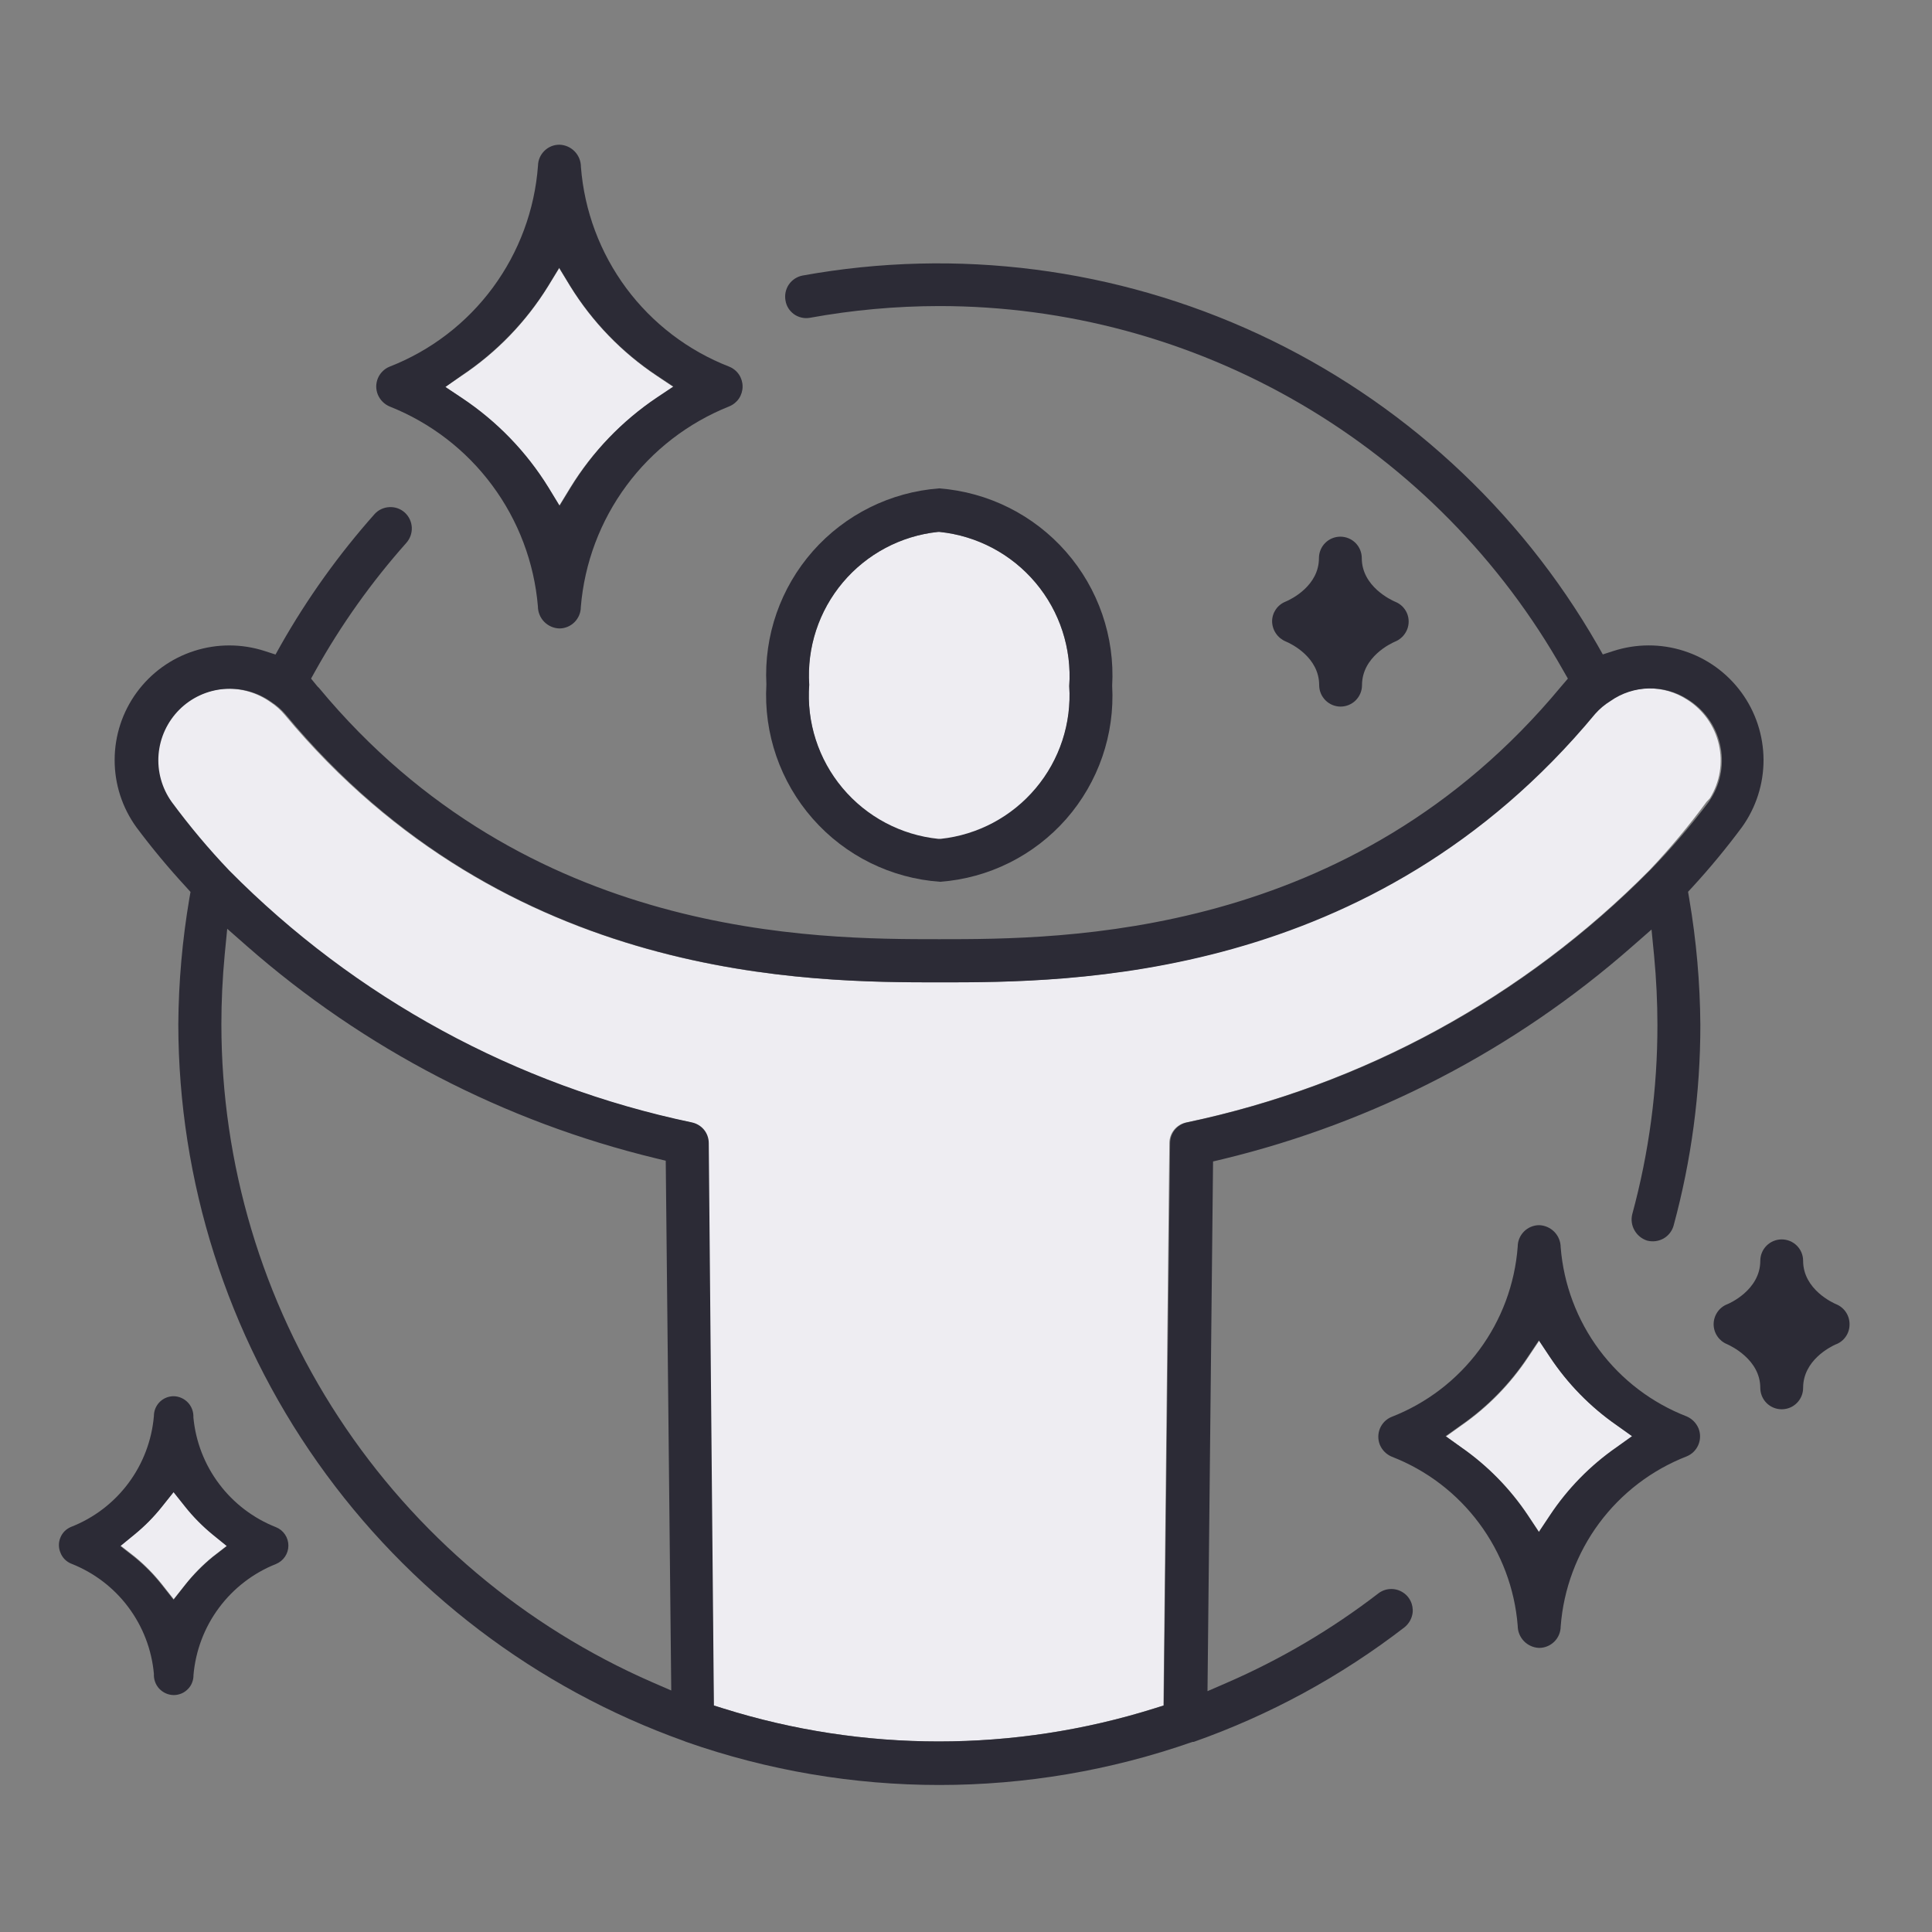
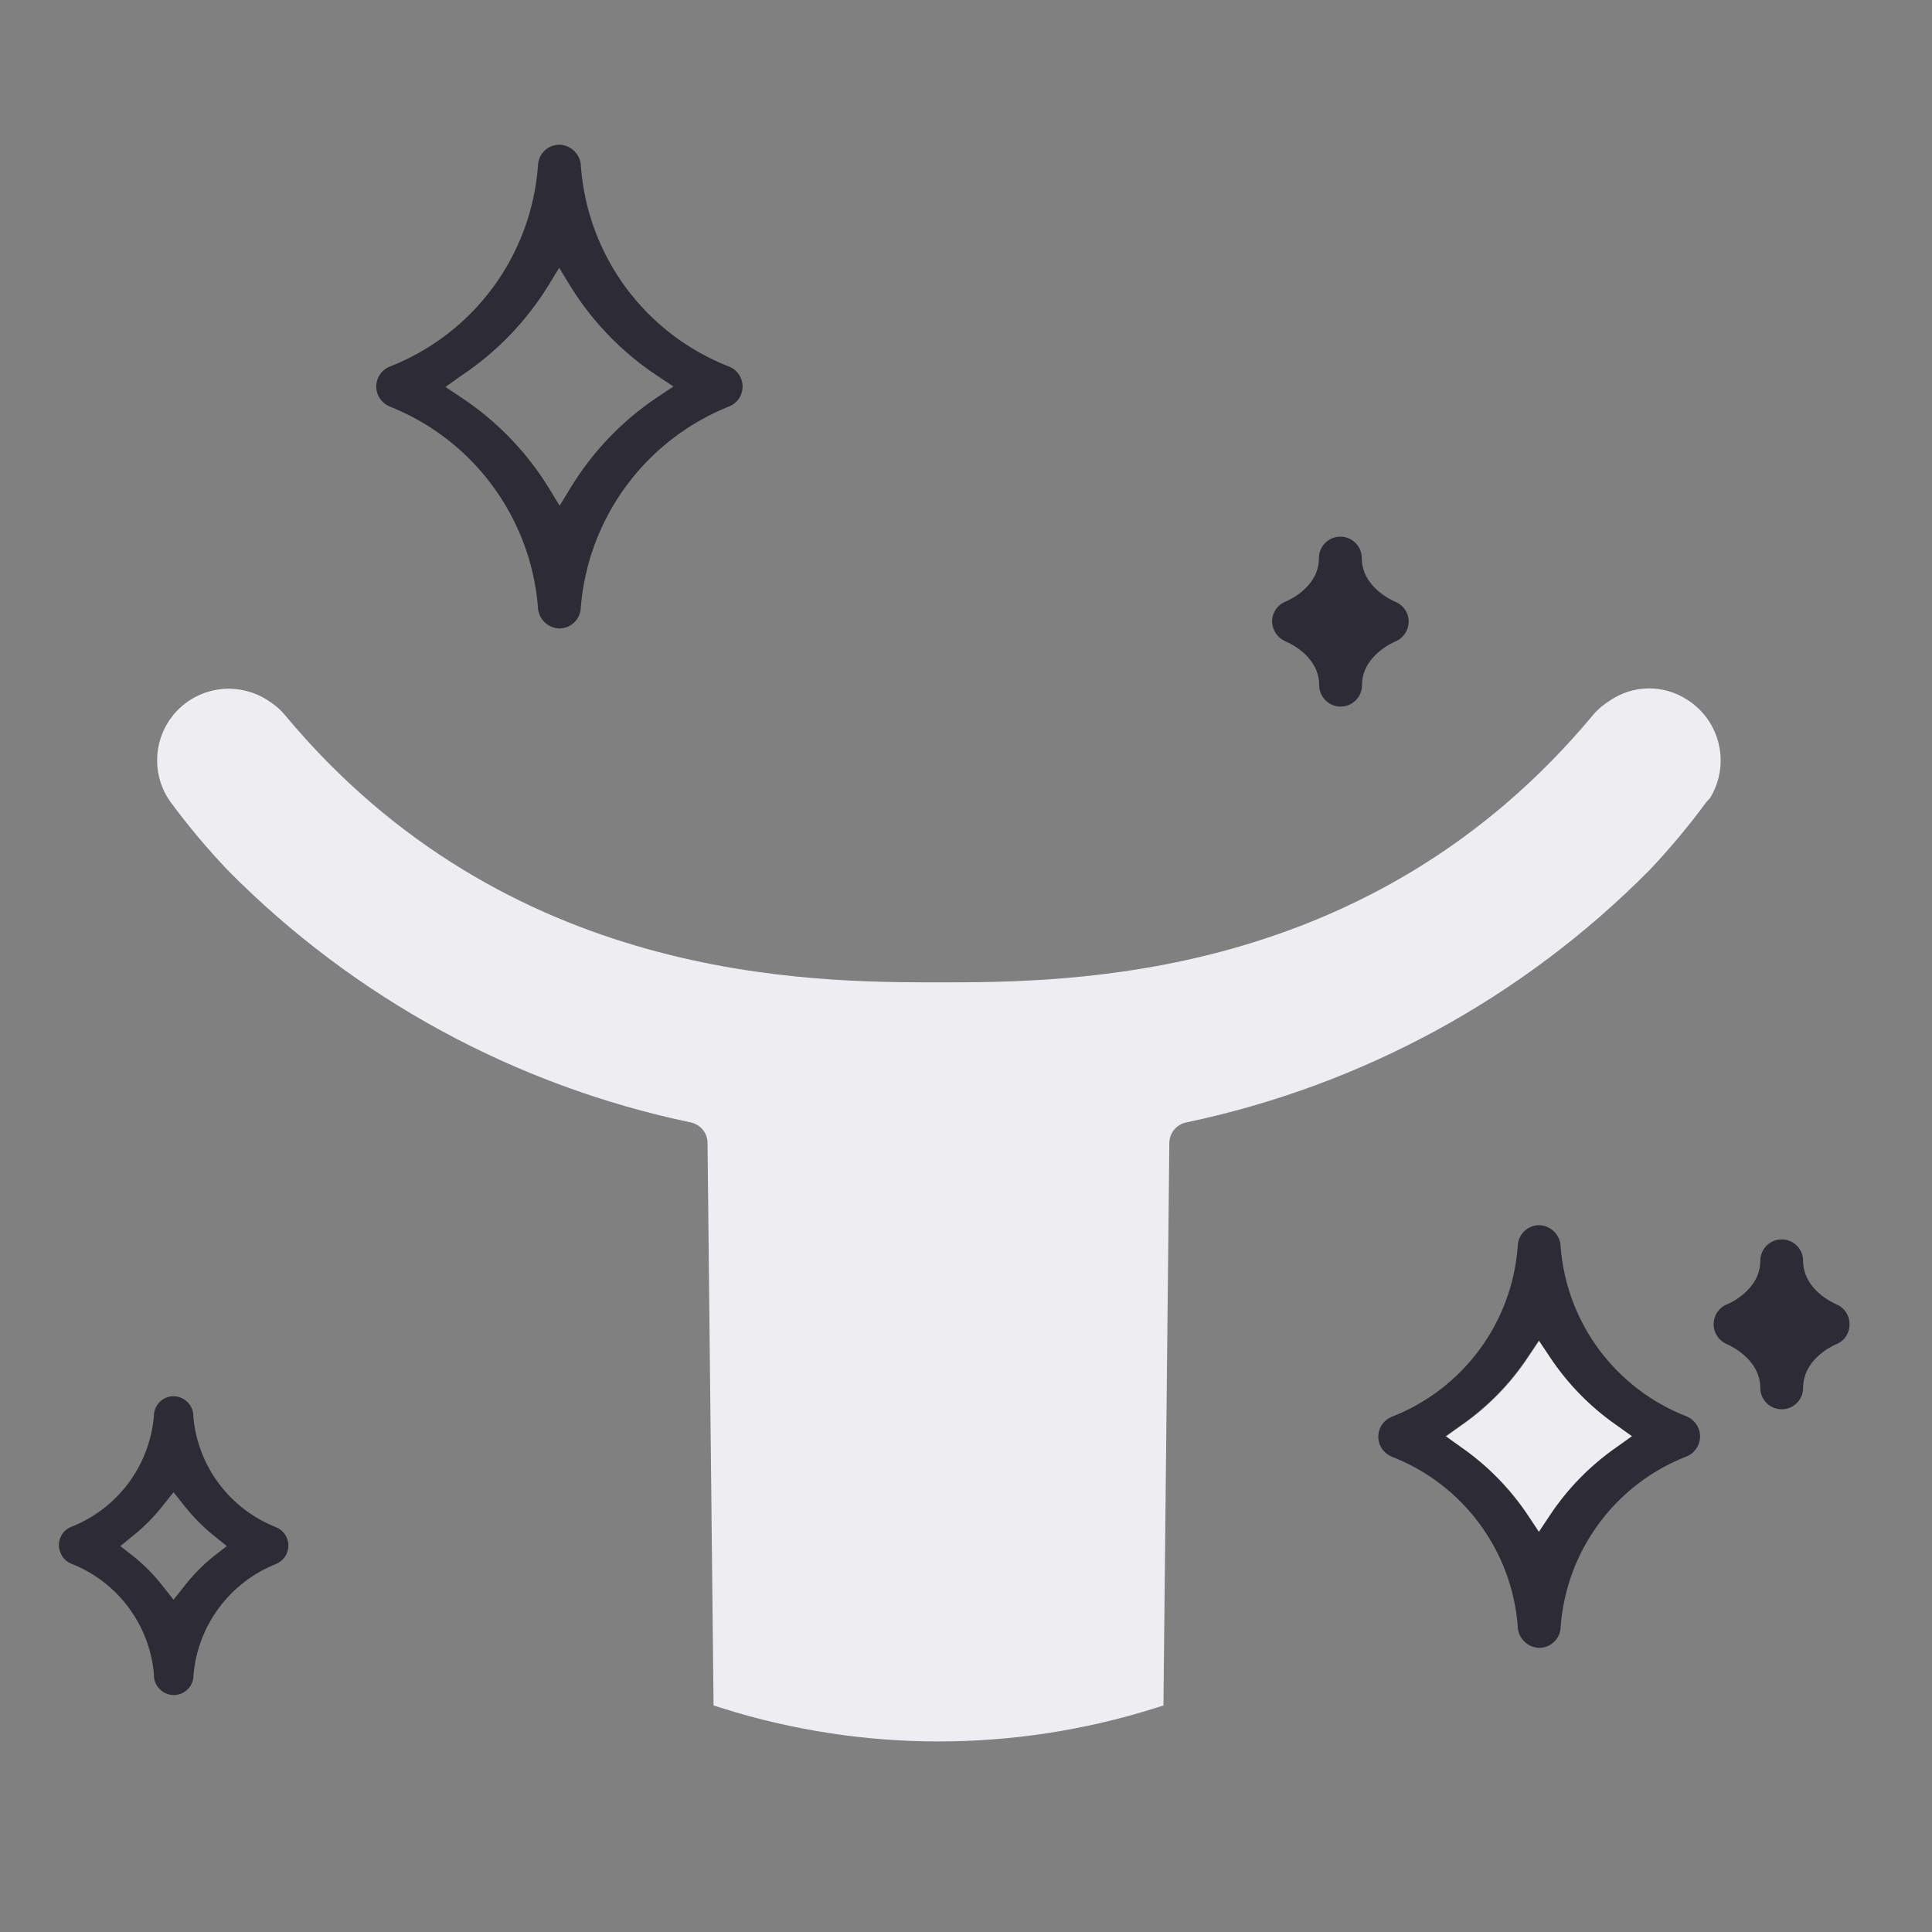
<svg xmlns="http://www.w3.org/2000/svg" width="41" height="41" viewBox="0 0 41 41" fill="none">
  <rect x="0" y="0" width="41" height="41" fill="#808080" stroke="none" />
-   <path d="M19.94 11.288H19.905C19.117 11.371 18.392 11.757 17.882 12.364C17.373 12.971 17.118 13.752 17.173 14.543C17.113 15.338 17.367 16.125 17.879 16.736C18.39 17.347 19.121 17.735 19.914 17.816H19.961C20.749 17.732 21.473 17.346 21.982 16.739C22.491 16.132 22.745 15.352 22.691 14.561C22.747 13.765 22.491 12.979 21.978 12.368C21.465 11.757 20.734 11.37 19.94 11.288Z" fill="#EEEDF2" />
-   <path d="M11.631 10.346L11.867 10.732L12.102 10.346C12.57 9.588 13.196 8.941 13.937 8.447L14.29 8.212L13.937 7.976C13.196 7.483 12.57 6.835 12.102 6.078L11.867 5.692L11.631 6.078C11.163 6.835 10.537 7.483 9.796 7.976L9.443 8.212L9.796 8.447C10.537 8.941 11.163 9.588 11.631 10.346Z" fill="#EEEDF2" />
-   <path d="M3.937 31.968L3.687 31.655L3.438 31.968C3.267 32.183 3.073 32.379 2.861 32.552L2.559 32.8L2.861 33.035C3.074 33.209 3.267 33.406 3.438 33.621L3.687 33.937L3.937 33.621C4.108 33.406 4.301 33.21 4.514 33.035L4.818 32.8L4.514 32.552C4.301 32.379 4.108 32.183 3.937 31.968Z" fill="#EEEDF2" />
  <path d="M32.901 28.805L32.665 28.452L32.429 28.805C32.054 29.371 31.574 29.861 31.016 30.249L30.687 30.484L31.016 30.72C31.573 31.108 32.053 31.596 32.429 32.161L32.665 32.517L32.901 32.164C33.276 31.598 33.756 31.108 34.314 30.72L34.643 30.484L34.314 30.249C33.756 29.861 33.276 29.371 32.901 28.805Z" fill="#EEEDF2" />
  <path d="M36.287 16.94C36.499 16.598 36.567 16.185 36.475 15.793C36.384 15.4 36.141 15.06 35.8 14.846C35.553 14.686 35.264 14.604 34.971 14.609C34.677 14.615 34.391 14.708 34.151 14.877C34.031 14.951 33.922 15.042 33.828 15.148C29.102 20.847 22.674 20.847 19.933 20.847C17.192 20.847 10.762 20.847 6.038 15.164C5.952 15.062 5.851 14.973 5.739 14.9C5.446 14.691 5.088 14.592 4.73 14.621C4.371 14.651 4.034 14.806 3.779 15.061C3.525 15.316 3.369 15.652 3.34 16.011C3.31 16.37 3.409 16.727 3.619 17.02C3.995 17.529 4.402 18.015 4.839 18.473C7.516 21.179 10.93 23.038 14.655 23.819C14.757 23.84 14.848 23.894 14.914 23.974C14.979 24.054 15.015 24.154 15.015 24.258L15.143 36.193L15.341 36.255C18.319 37.19 21.514 37.19 24.493 36.255L24.69 36.193L24.815 24.258C24.816 24.154 24.852 24.053 24.918 23.973C24.984 23.893 25.076 23.839 25.178 23.819C28.91 23.035 32.33 21.171 35.011 18.459C35.441 18.004 35.843 17.522 36.214 17.018L36.287 16.94Z" fill="#EEEDF2" />
  <path d="M8.268 8.626C9.135 8.97 9.889 9.549 10.444 10.298C11 11.047 11.336 11.936 11.415 12.866C11.415 12.988 11.462 13.106 11.547 13.194C11.633 13.282 11.749 13.333 11.871 13.337C11.992 13.336 12.108 13.288 12.193 13.202C12.278 13.116 12.326 13.001 12.326 12.88C12.403 11.948 12.739 11.056 13.295 10.304C13.851 9.552 14.606 8.971 15.475 8.624C15.559 8.59 15.631 8.532 15.682 8.457C15.732 8.382 15.759 8.293 15.759 8.202C15.759 8.112 15.732 8.023 15.682 7.948C15.631 7.873 15.559 7.815 15.475 7.781C14.604 7.442 13.847 6.865 13.29 6.115C12.734 5.365 12.4 4.473 12.328 3.542C12.328 3.419 12.281 3.302 12.196 3.214C12.111 3.126 11.996 3.075 11.874 3.071C11.754 3.07 11.64 3.116 11.554 3.2C11.469 3.283 11.419 3.396 11.417 3.516C11.348 4.451 11.016 5.348 10.459 6.103C9.902 6.858 9.142 7.44 8.268 7.781C8.213 7.803 8.162 7.837 8.12 7.879C8.077 7.921 8.043 7.971 8.02 8.026C7.997 8.081 7.985 8.14 7.984 8.2C7.984 8.26 7.996 8.319 8.018 8.374C8.066 8.488 8.155 8.578 8.268 8.626ZM9.797 7.967C10.537 7.473 11.163 6.826 11.631 6.069L11.867 5.682L12.102 6.069C12.57 6.826 13.196 7.473 13.937 7.967L14.29 8.202L13.937 8.438C13.198 8.935 12.576 9.586 12.112 10.346L11.876 10.732L11.641 10.346C11.173 9.588 10.547 8.941 9.806 8.447L9.453 8.212L9.797 7.967Z" fill="#2C2B36" />
-   <path d="M19.933 10.364C18.899 10.441 17.936 10.919 17.25 11.696C16.565 12.473 16.21 13.488 16.264 14.524C16.204 15.567 16.558 16.591 17.248 17.375C17.938 18.16 18.91 18.64 19.952 18.713C20.984 18.636 21.944 18.157 22.627 17.38C23.309 16.602 23.66 15.587 23.602 14.554C23.661 13.515 23.309 12.493 22.623 11.71C21.937 10.927 20.971 10.444 19.933 10.364ZM19.961 17.802H19.914C19.121 17.721 18.391 17.333 17.879 16.722C17.367 16.111 17.113 15.324 17.173 14.528C17.122 13.74 17.378 12.963 17.887 12.359C18.396 11.755 19.119 11.371 19.905 11.288H19.94C20.733 11.37 21.464 11.757 21.977 12.367C22.491 12.977 22.746 13.763 22.691 14.559C22.742 15.347 22.487 16.125 21.978 16.729C21.469 17.334 20.747 17.718 19.961 17.802Z" fill="#2C2B36" />
  <path d="M35.793 30.058C35.055 29.772 34.413 29.283 33.94 28.649C33.468 28.015 33.183 27.26 33.12 26.471C33.12 26.349 33.072 26.231 32.987 26.143C32.901 26.055 32.785 26.004 32.663 26C32.542 26.001 32.426 26.049 32.341 26.135C32.256 26.221 32.208 26.336 32.208 26.457C32.148 27.25 31.865 28.01 31.392 28.648C30.918 29.287 30.274 29.779 29.533 30.068C29.421 30.113 29.332 30.202 29.285 30.313C29.239 30.424 29.238 30.549 29.283 30.661C29.331 30.775 29.421 30.865 29.535 30.913C30.273 31.199 30.915 31.688 31.387 32.322C31.86 32.956 32.145 33.711 32.208 34.5C32.208 34.622 32.255 34.739 32.34 34.827C32.425 34.915 32.541 34.967 32.663 34.971C32.783 34.971 32.899 34.923 32.985 34.838C33.071 34.753 33.119 34.637 33.12 34.516C33.18 33.724 33.463 32.964 33.936 32.325C34.41 31.686 35.054 31.194 35.795 30.906C35.907 30.86 35.995 30.772 36.042 30.661C36.089 30.549 36.09 30.424 36.045 30.312C35.997 30.198 35.907 30.107 35.793 30.058ZM34.304 30.713C33.746 31.101 33.267 31.59 32.891 32.157L32.656 32.51L32.42 32.154C32.043 31.59 31.564 31.101 31.007 30.713L30.677 30.477L31.007 30.242C31.565 29.854 32.044 29.364 32.42 28.798L32.656 28.445L32.891 28.798C33.267 29.364 33.746 29.854 34.304 30.242L34.634 30.477L34.304 30.713Z" fill="#2C2B36" />
  <path d="M38.972 27.68C38.901 27.651 38.265 27.364 38.265 26.756C38.265 26.636 38.218 26.52 38.132 26.435C38.047 26.35 37.931 26.302 37.811 26.302C37.69 26.302 37.575 26.35 37.489 26.435C37.404 26.52 37.356 26.636 37.356 26.756C37.356 27.383 36.68 27.67 36.65 27.68C36.566 27.714 36.494 27.772 36.444 27.848C36.393 27.923 36.366 28.012 36.366 28.102C36.366 28.193 36.393 28.282 36.444 28.357C36.494 28.432 36.566 28.491 36.65 28.525C36.723 28.558 37.356 28.85 37.356 29.453C37.356 29.573 37.404 29.689 37.489 29.774C37.575 29.86 37.69 29.907 37.811 29.907C37.931 29.907 38.047 29.86 38.132 29.774C38.218 29.689 38.265 29.573 38.265 29.453C38.265 28.871 38.838 28.584 38.953 28.532C39.04 28.501 39.115 28.444 39.168 28.368C39.221 28.293 39.25 28.203 39.25 28.11C39.252 28.019 39.227 27.929 39.177 27.852C39.128 27.776 39.056 27.715 38.972 27.68Z" fill="#2C2B36" />
  <path d="M27.995 14.54C27.995 14.661 28.043 14.776 28.128 14.861C28.213 14.947 28.329 14.995 28.449 14.995C28.57 14.995 28.685 14.947 28.771 14.861C28.856 14.776 28.904 14.661 28.904 14.54C28.904 13.935 29.528 13.65 29.599 13.619C29.658 13.596 29.712 13.561 29.757 13.516C29.802 13.471 29.838 13.417 29.862 13.358C29.884 13.302 29.895 13.243 29.894 13.183C29.893 13.124 29.881 13.065 29.857 13.01C29.833 12.955 29.798 12.906 29.755 12.864C29.712 12.823 29.661 12.791 29.605 12.769C29.53 12.736 28.899 12.449 28.899 11.844C28.899 11.723 28.851 11.607 28.766 11.522C28.681 11.437 28.565 11.389 28.444 11.389C28.324 11.389 28.208 11.437 28.123 11.522C28.038 11.607 27.99 11.723 27.99 11.844C27.99 12.428 27.408 12.715 27.283 12.767C27.199 12.8 27.127 12.857 27.075 12.932C27.024 13.007 26.996 13.095 26.996 13.186C26.997 13.278 27.026 13.368 27.078 13.444C27.13 13.52 27.203 13.579 27.288 13.614C27.413 13.666 27.995 13.954 27.995 14.54Z" fill="#2C2B36" />
-   <path d="M35.823 18.925L35.917 18.824C36.289 18.419 36.64 17.994 36.968 17.552C37.267 17.135 37.427 16.634 37.425 16.121C37.422 15.607 37.258 15.108 36.955 14.694C36.651 14.279 36.225 13.971 35.736 13.814C35.247 13.656 34.721 13.658 34.233 13.817L34.014 13.888L33.901 13.688C32.243 10.8 29.731 8.496 26.711 7.092C23.691 5.689 20.311 5.254 17.034 5.847C16.916 5.869 16.811 5.937 16.742 6.036C16.674 6.135 16.648 6.257 16.669 6.375C16.678 6.433 16.698 6.489 16.729 6.539C16.76 6.589 16.801 6.632 16.848 6.667C16.896 6.701 16.95 6.726 17.008 6.739C17.065 6.753 17.124 6.754 17.182 6.745C18.088 6.58 19.007 6.496 19.928 6.495C22.624 6.494 25.272 7.21 27.6 8.57C29.927 9.929 31.852 11.883 33.176 14.232L33.273 14.401L33.124 14.575C28.682 19.931 22.557 19.931 19.935 19.931C17.314 19.931 11.191 19.931 6.768 14.597C6.751 14.583 6.736 14.567 6.723 14.55L6.601 14.401L6.695 14.232C7.237 13.261 7.883 12.353 8.621 11.523C8.702 11.433 8.744 11.315 8.739 11.194C8.733 11.073 8.68 10.96 8.591 10.878C8.547 10.838 8.495 10.807 8.439 10.787C8.382 10.767 8.323 10.759 8.263 10.762C8.203 10.765 8.145 10.779 8.09 10.805C8.036 10.83 7.988 10.866 7.948 10.911C7.19 11.764 6.523 12.695 5.96 13.688L5.847 13.89L5.621 13.817C5.133 13.658 4.606 13.657 4.118 13.815C3.629 13.972 3.203 14.281 2.9 14.696C2.597 15.111 2.434 15.611 2.433 16.124C2.431 16.638 2.593 17.139 2.894 17.555C3.223 17.996 3.575 18.419 3.949 18.824L4.043 18.928L4.019 19.064C3.869 19.948 3.79 20.841 3.784 21.738C3.789 25.068 4.821 28.317 6.742 31.038C8.662 33.76 11.375 35.823 14.511 36.945L14.563 36.966C18.04 38.185 21.828 38.185 25.305 36.966H25.331C26.943 36.398 28.453 35.577 29.806 34.533C29.9 34.457 29.961 34.349 29.978 34.229C29.988 34.14 29.972 34.05 29.932 33.971C29.892 33.891 29.829 33.825 29.751 33.781C29.674 33.736 29.585 33.716 29.495 33.722C29.406 33.728 29.321 33.76 29.25 33.815C28.258 34.578 27.175 35.217 26.026 35.715L25.625 35.889L25.743 24.648L25.957 24.597C29.171 23.819 32.147 22.273 34.631 20.091L35.048 19.726L35.102 20.277C35.15 20.779 35.173 21.276 35.173 21.749C35.175 23.106 34.995 24.458 34.639 25.767C34.61 25.883 34.627 26.006 34.687 26.11C34.746 26.214 34.842 26.292 34.956 26.328C35.073 26.358 35.197 26.342 35.303 26.283C35.408 26.223 35.485 26.124 35.517 26.007C35.894 24.619 36.085 23.188 36.084 21.749C36.078 20.854 35.999 19.961 35.849 19.078L35.823 18.925ZM13.845 35.701C11.126 34.515 8.813 32.562 7.188 30.081C5.563 27.6 4.698 24.699 4.698 21.733C4.698 21.262 4.721 20.762 4.768 20.263L4.822 19.71L5.239 20.077C7.724 22.257 10.7 23.802 13.913 24.58L14.128 24.632L14.245 35.875L13.845 35.701ZM35.027 18.459C32.346 21.171 28.927 23.035 25.194 23.819C25.093 23.839 25.001 23.893 24.934 23.973C24.868 24.053 24.832 24.154 24.832 24.258L24.697 36.193L24.5 36.255C21.521 37.19 18.326 37.19 15.348 36.255L15.15 36.193L15.041 24.258C15.041 24.154 15.005 24.054 14.94 23.974C14.874 23.894 14.782 23.84 14.681 23.819C10.956 23.038 7.542 21.179 4.865 18.473C4.428 18.015 4.021 17.529 3.645 17.02C3.435 16.727 3.336 16.37 3.365 16.011C3.395 15.652 3.551 15.316 3.805 15.061C4.06 14.806 4.397 14.651 4.755 14.621C5.114 14.592 5.472 14.691 5.764 14.9C5.877 14.973 5.977 15.062 6.064 15.164C10.774 20.847 17.206 20.847 19.959 20.847C22.712 20.847 29.13 20.847 33.854 15.148C33.948 15.042 34.057 14.951 34.177 14.877C34.417 14.708 34.703 14.615 34.996 14.609C35.29 14.604 35.579 14.686 35.825 14.846C36.167 15.06 36.41 15.4 36.501 15.793C36.593 16.185 36.525 16.598 36.313 16.94L36.257 17.025C35.877 17.528 35.466 18.007 35.027 18.459Z" fill="#2C2B36" />
  <path d="M5.856 32.409C5.377 32.22 4.96 31.903 4.651 31.492C4.341 31.081 4.152 30.592 4.104 30.079C4.107 30.022 4.098 29.964 4.078 29.91C4.059 29.856 4.028 29.807 3.989 29.765C3.949 29.723 3.902 29.689 3.849 29.666C3.797 29.643 3.74 29.63 3.683 29.63C3.572 29.63 3.466 29.675 3.388 29.753C3.31 29.832 3.266 29.938 3.266 30.049C3.222 30.567 3.034 31.062 2.723 31.478C2.412 31.894 1.991 32.215 1.506 32.404C1.456 32.425 1.411 32.455 1.372 32.493C1.334 32.532 1.303 32.577 1.283 32.628C1.261 32.679 1.25 32.733 1.25 32.789C1.25 32.844 1.261 32.899 1.283 32.95C1.303 33.004 1.335 33.053 1.375 33.093C1.416 33.134 1.464 33.165 1.518 33.186C1.997 33.375 2.415 33.694 2.723 34.106C3.032 34.519 3.22 35.009 3.266 35.522C3.263 35.579 3.271 35.637 3.291 35.691C3.31 35.745 3.34 35.794 3.379 35.836C3.419 35.878 3.466 35.912 3.518 35.935C3.571 35.959 3.628 35.971 3.685 35.972C3.741 35.972 3.796 35.961 3.848 35.94C3.899 35.919 3.946 35.887 3.985 35.847C4.025 35.808 4.056 35.761 4.076 35.709C4.097 35.657 4.107 35.602 4.106 35.546C4.151 35.029 4.338 34.535 4.647 34.12C4.956 33.704 5.375 33.382 5.856 33.191C5.934 33.159 6.001 33.105 6.048 33.035C6.095 32.966 6.12 32.884 6.12 32.8C6.12 32.715 6.095 32.633 6.048 32.564C6.001 32.494 5.934 32.44 5.856 32.409ZM4.509 33.047C4.297 33.221 4.103 33.418 3.932 33.633L3.683 33.949L3.433 33.633C3.263 33.417 3.069 33.221 2.856 33.047L2.554 32.811L2.856 32.564C3.068 32.39 3.262 32.195 3.433 31.98L3.683 31.667L3.932 31.98C4.103 32.194 4.297 32.39 4.509 32.564L4.813 32.811L4.509 33.047Z" fill="#2C2B36" />
</svg>